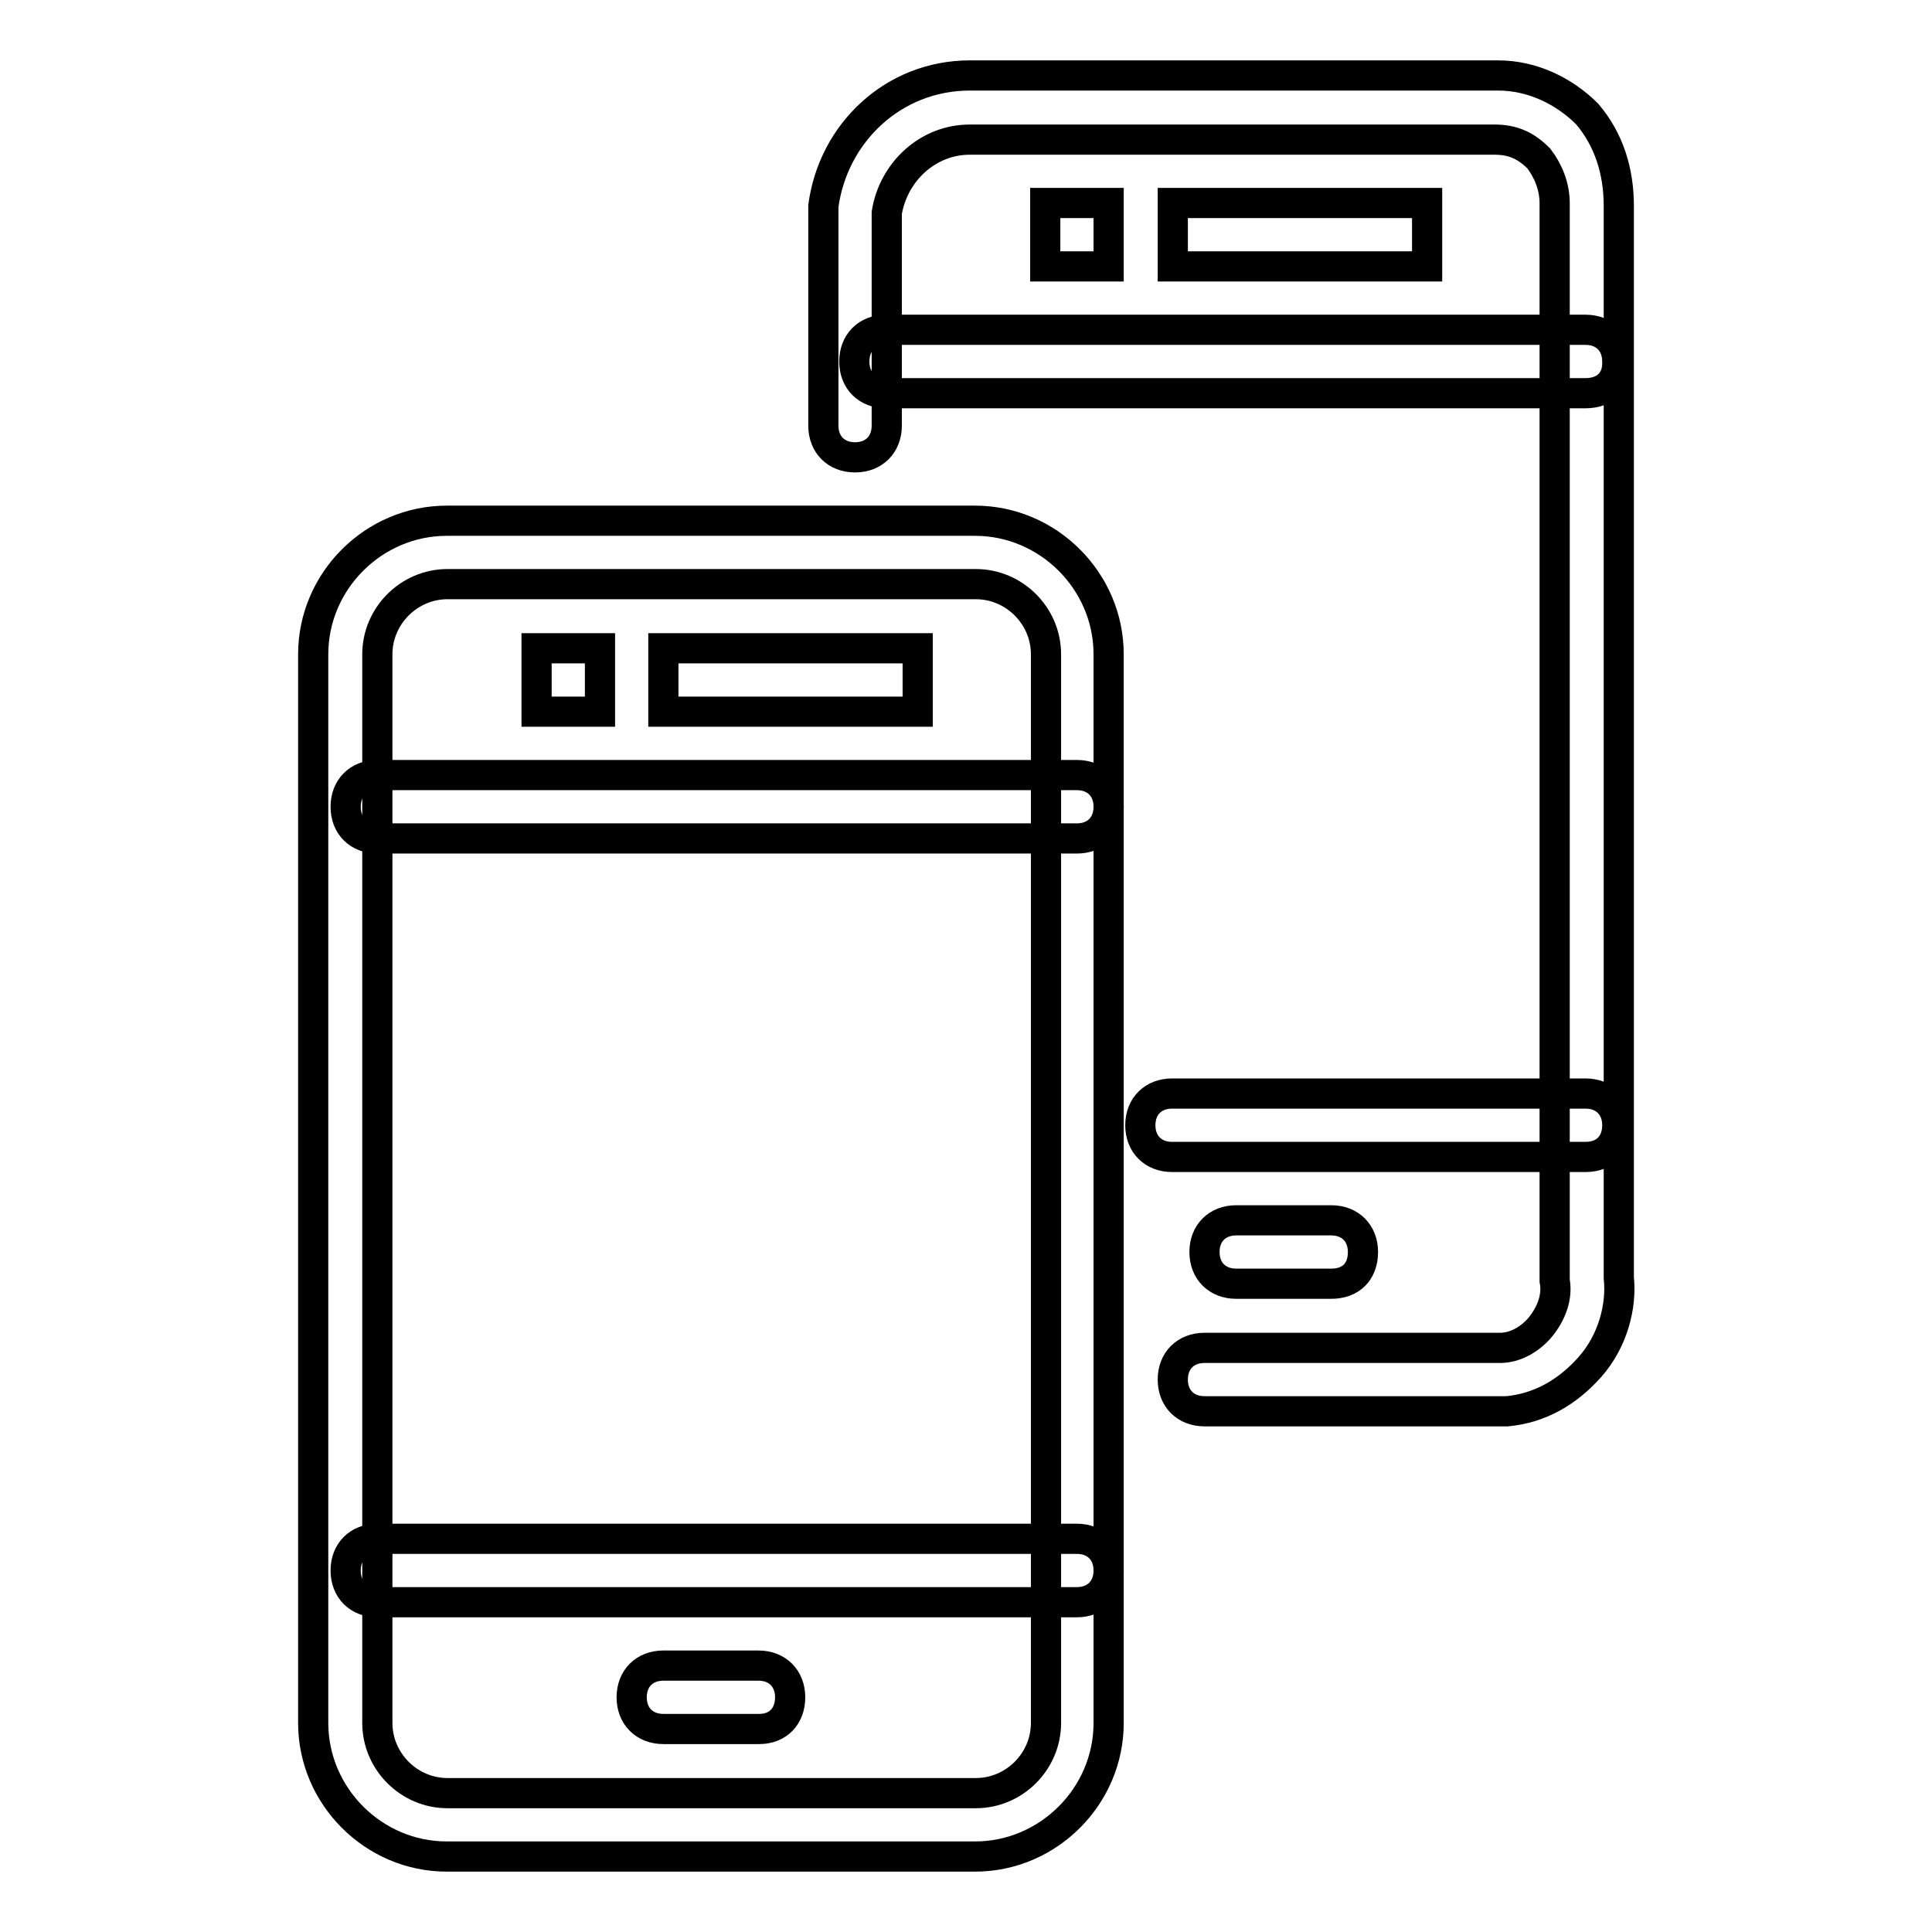
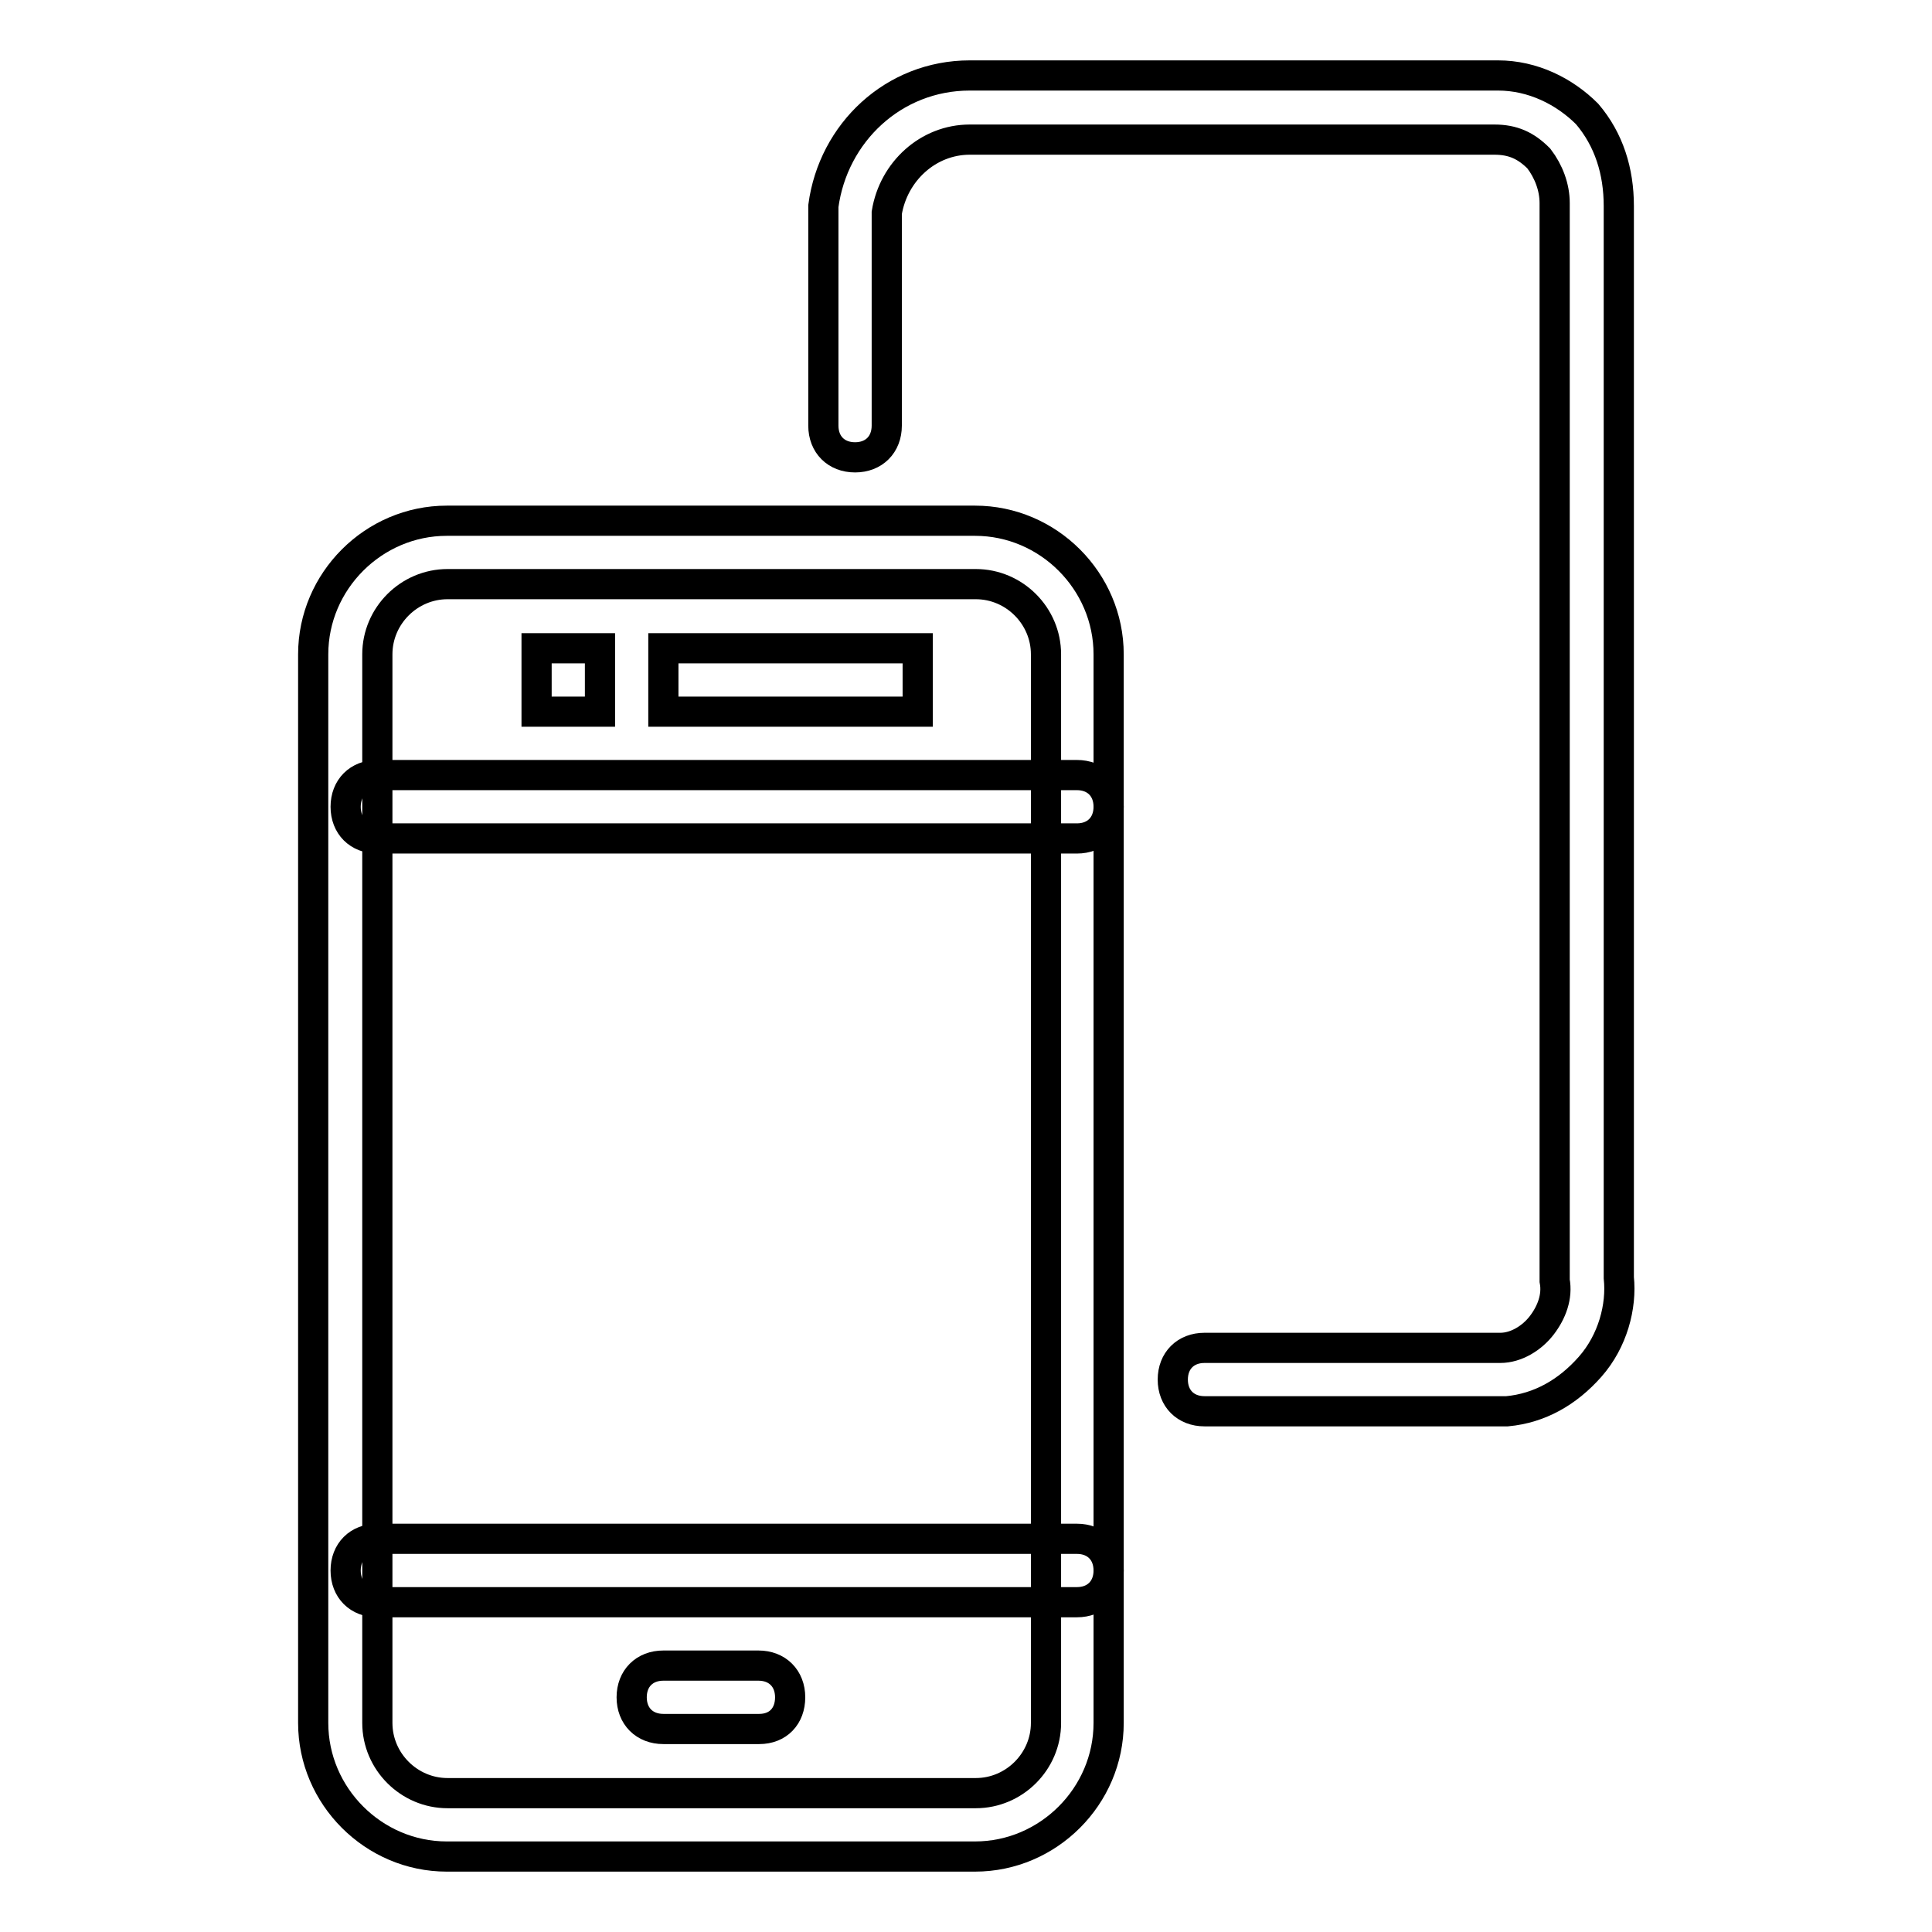
<svg xmlns="http://www.w3.org/2000/svg" version="1.1" x="0px" y="0px" viewBox="0 0 256 256" enable-background="new 0 0 256 256" xml:space="preserve">
  <g>
    <path stroke-width="4" fill-opacity="0" stroke="#000000" d="M129.2,246h-70c-9.7,0-17.7-8-17.7-17.7V86.7c0-9.7,8-17.7,17.7-17.7h70c9.7,0,17.7,8,17.7,17.7v141.6 C146.9,238,138.9,246,129.2,246z M59.3,77.4c-5.1,0-9.3,4.2-9.3,9.3v141.6c0,5.1,4.2,9.3,9.3,9.3h70c5.1,0,9.3-4.2,9.3-9.3V86.7 c0-5.1-4.2-9.3-9.3-9.3H59.3z" />
    <path stroke-width="4" fill-opacity="0" stroke="#000000" d="M142.7,111.1H50c-2.5,0-4.2-1.7-4.2-4.2s1.7-4.2,4.2-4.2h92.7c2.5,0,4.2,1.7,4.2,4.2 S145.2,111.1,142.7,111.1z M142.7,212.3H50c-2.5,0-4.2-1.7-4.2-4.2c0-2.5,1.7-4.2,4.2-4.2h92.7c2.5,0,4.2,1.7,4.2,4.2 C146.9,210.6,145.2,212.3,142.7,212.3z M100.6,229.1H87.9c-2.5,0-4.2-1.7-4.2-4.2s1.7-4.2,4.2-4.2h12.6c2.5,0,4.2,1.7,4.2,4.2 S103.1,229.1,100.6,229.1z M87.9,85.9h33.7v8.4H87.9V85.9z M71.1,85.9h8.4v8.4h-8.4V85.9z" />
    <path stroke-width="4" fill-opacity="0" stroke="#000000" d="M159.6,187c-2.5,0-4.2-1.7-4.2-4.2s1.7-4.2,4.2-4.2h39.2c2.1,0,4.2-1.3,5.5-3c1.3-1.7,2.1-3.8,1.7-5.9V26.9 c0-2.1-0.8-4.2-2.1-5.9c-1.7-1.7-3.4-2.5-5.9-2.5h-69.5c-5.5,0-10.1,4.2-11,9.7v28.2c0,2.5-1.7,4.2-4.2,4.2s-4.2-1.7-4.2-4.2V27.7 v-0.4c1.3-9.7,9.3-17.3,19.4-17.3h70c4.6,0,8.8,2.1,11.8,5.1c2.9,3.4,4.2,7.6,4.2,12.2v142c0.4,3.8-0.8,8.4-3.8,11.8 c-3,3.4-6.7,5.5-11,5.9H159.6z" />
-     <path stroke-width="4" fill-opacity="0" stroke="#000000" d="M210.1,52.1h-92.7c-2.5,0-4.2-1.7-4.2-4.2c0-2.5,1.7-4.2,4.2-4.2h92.7c2.5,0,4.2,1.7,4.2,4.2 C214.4,50.5,212.7,52.1,210.1,52.1z M210.1,153.3h-54.8c-2.5,0-4.2-1.7-4.2-4.2s1.7-4.2,4.2-4.2h54.8c2.5,0,4.2,1.7,4.2,4.2 S212.7,153.3,210.1,153.3z M176.4,170.1h-12.6c-2.5,0-4.2-1.7-4.2-4.2c0-2.5,1.7-4.2,4.2-4.2h12.6c2.5,0,4.2,1.7,4.2,4.2 C180.6,168.5,179,170.1,176.4,170.1z M155.4,26.9h33.7v8.4h-33.7V26.9z M138.5,26.9h8.4v8.4h-8.4V26.9z" />
  </g>
</svg>